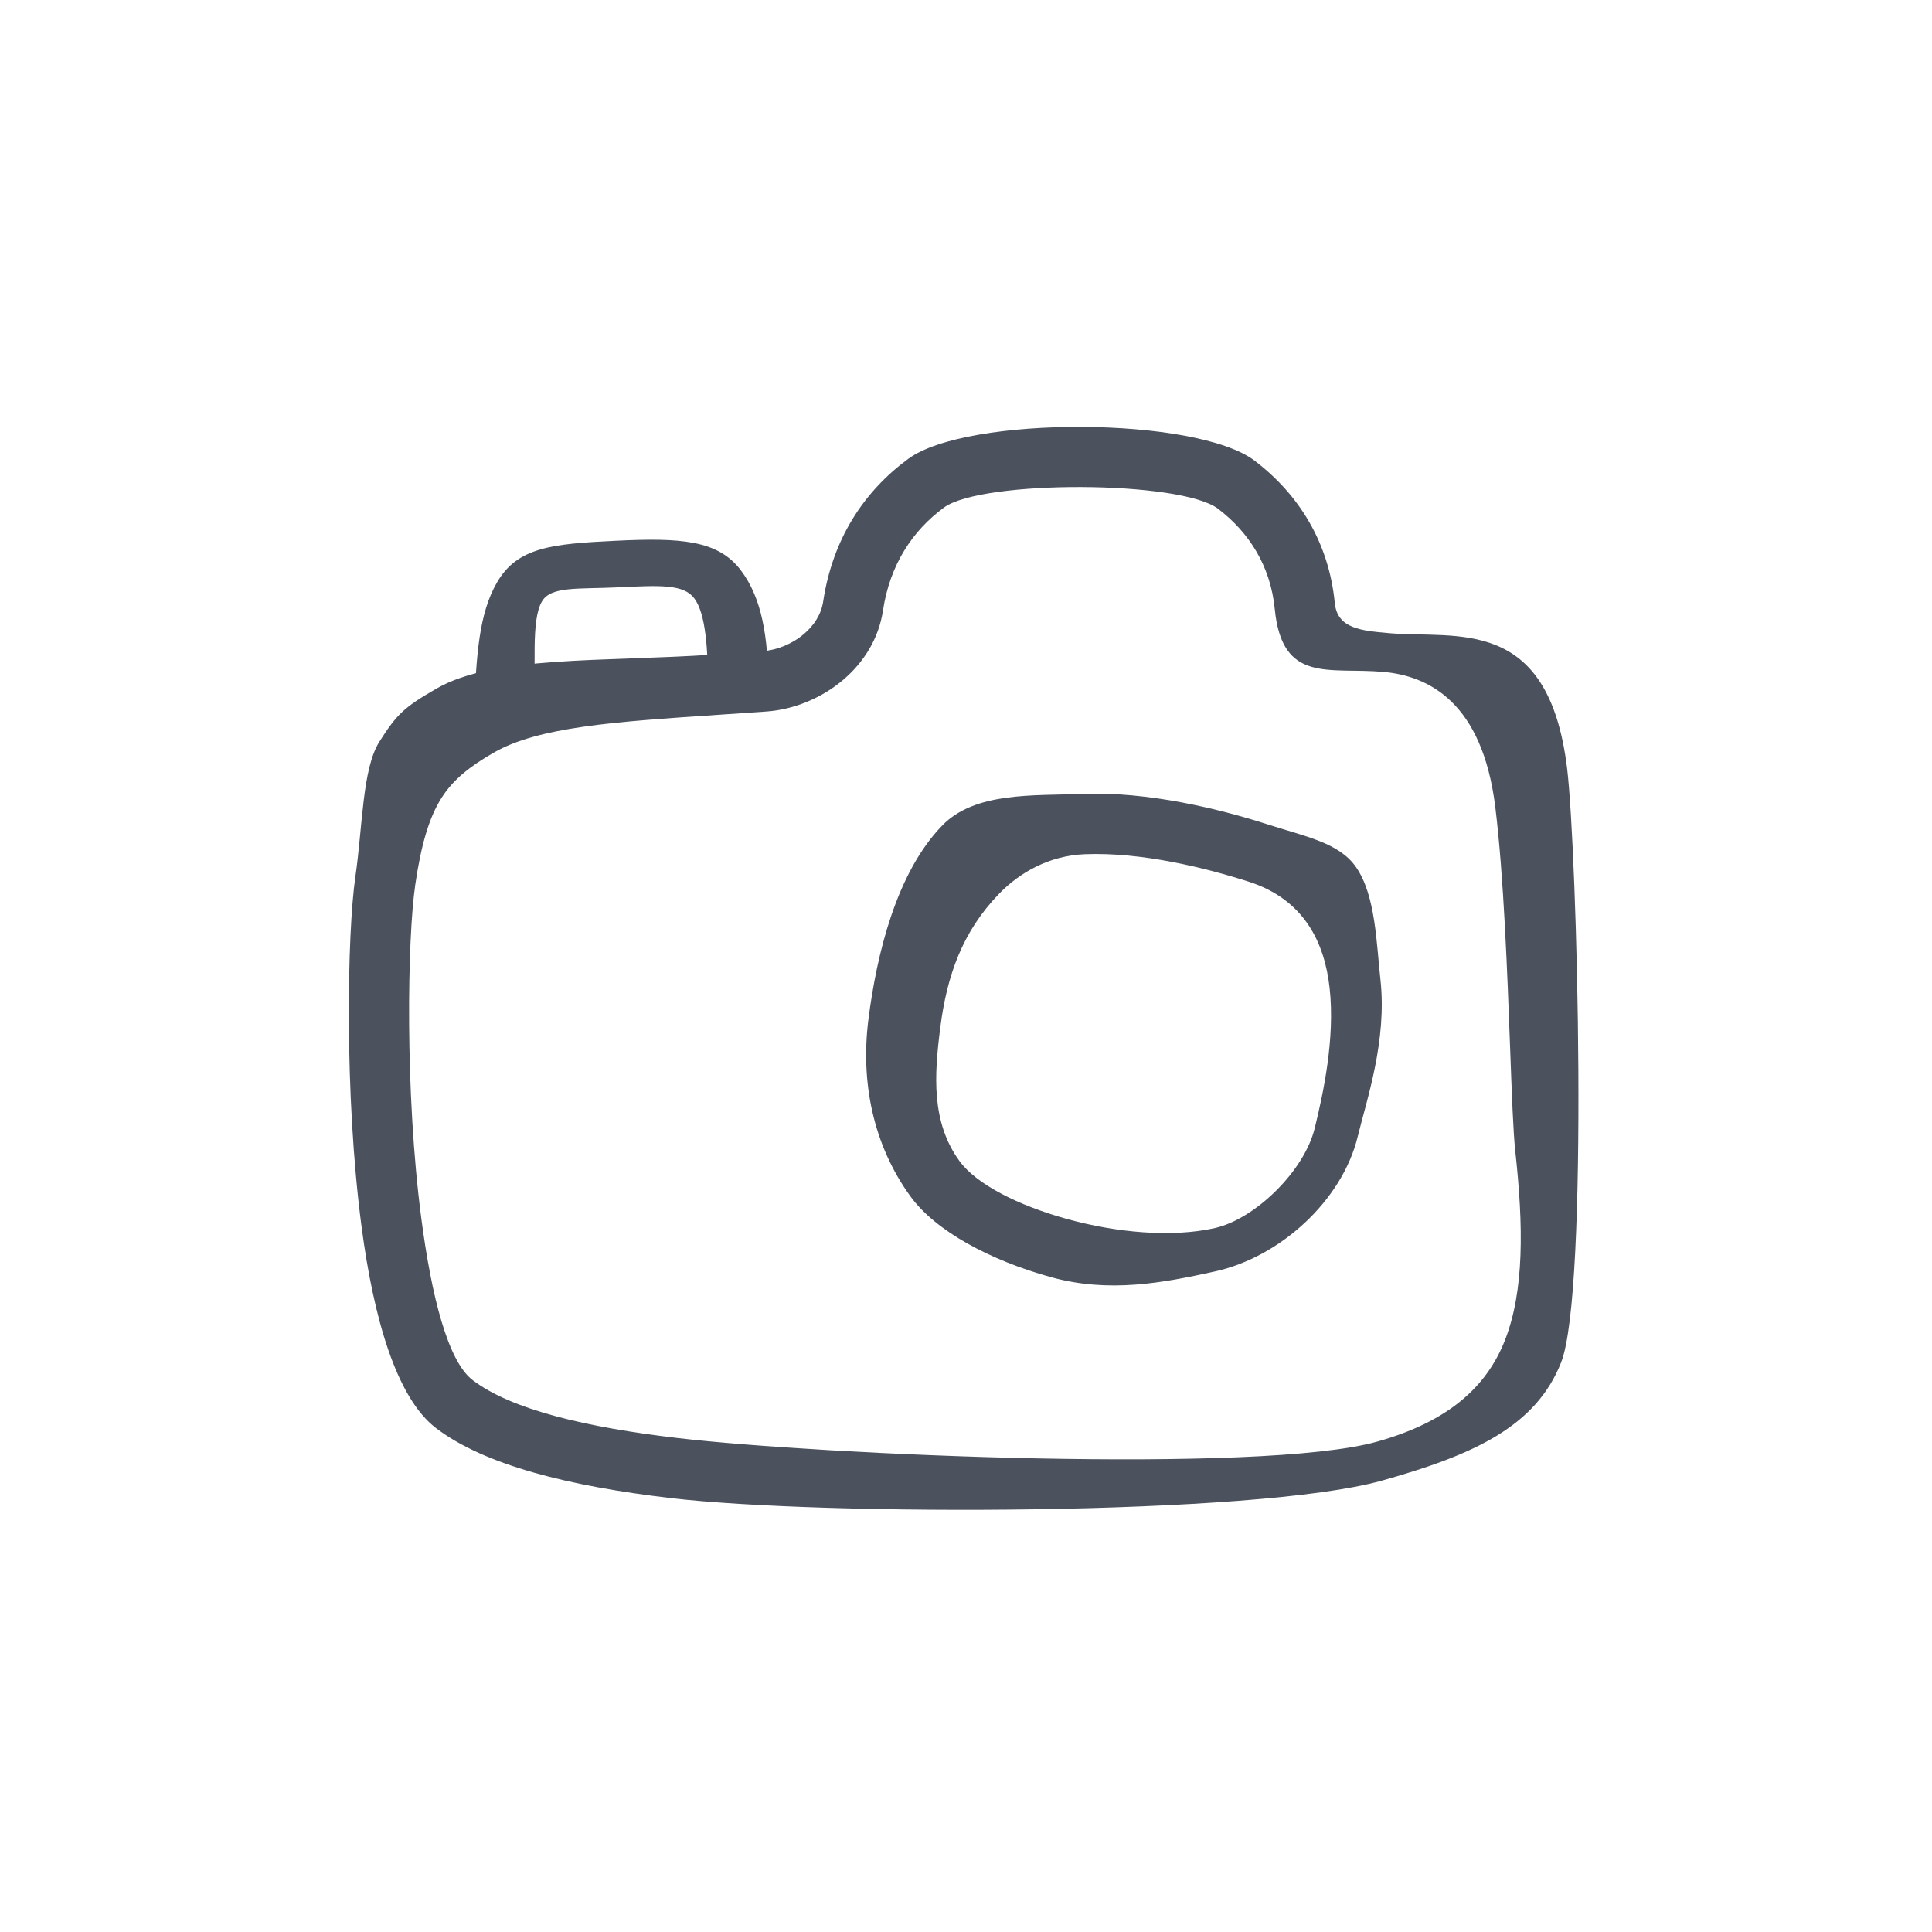
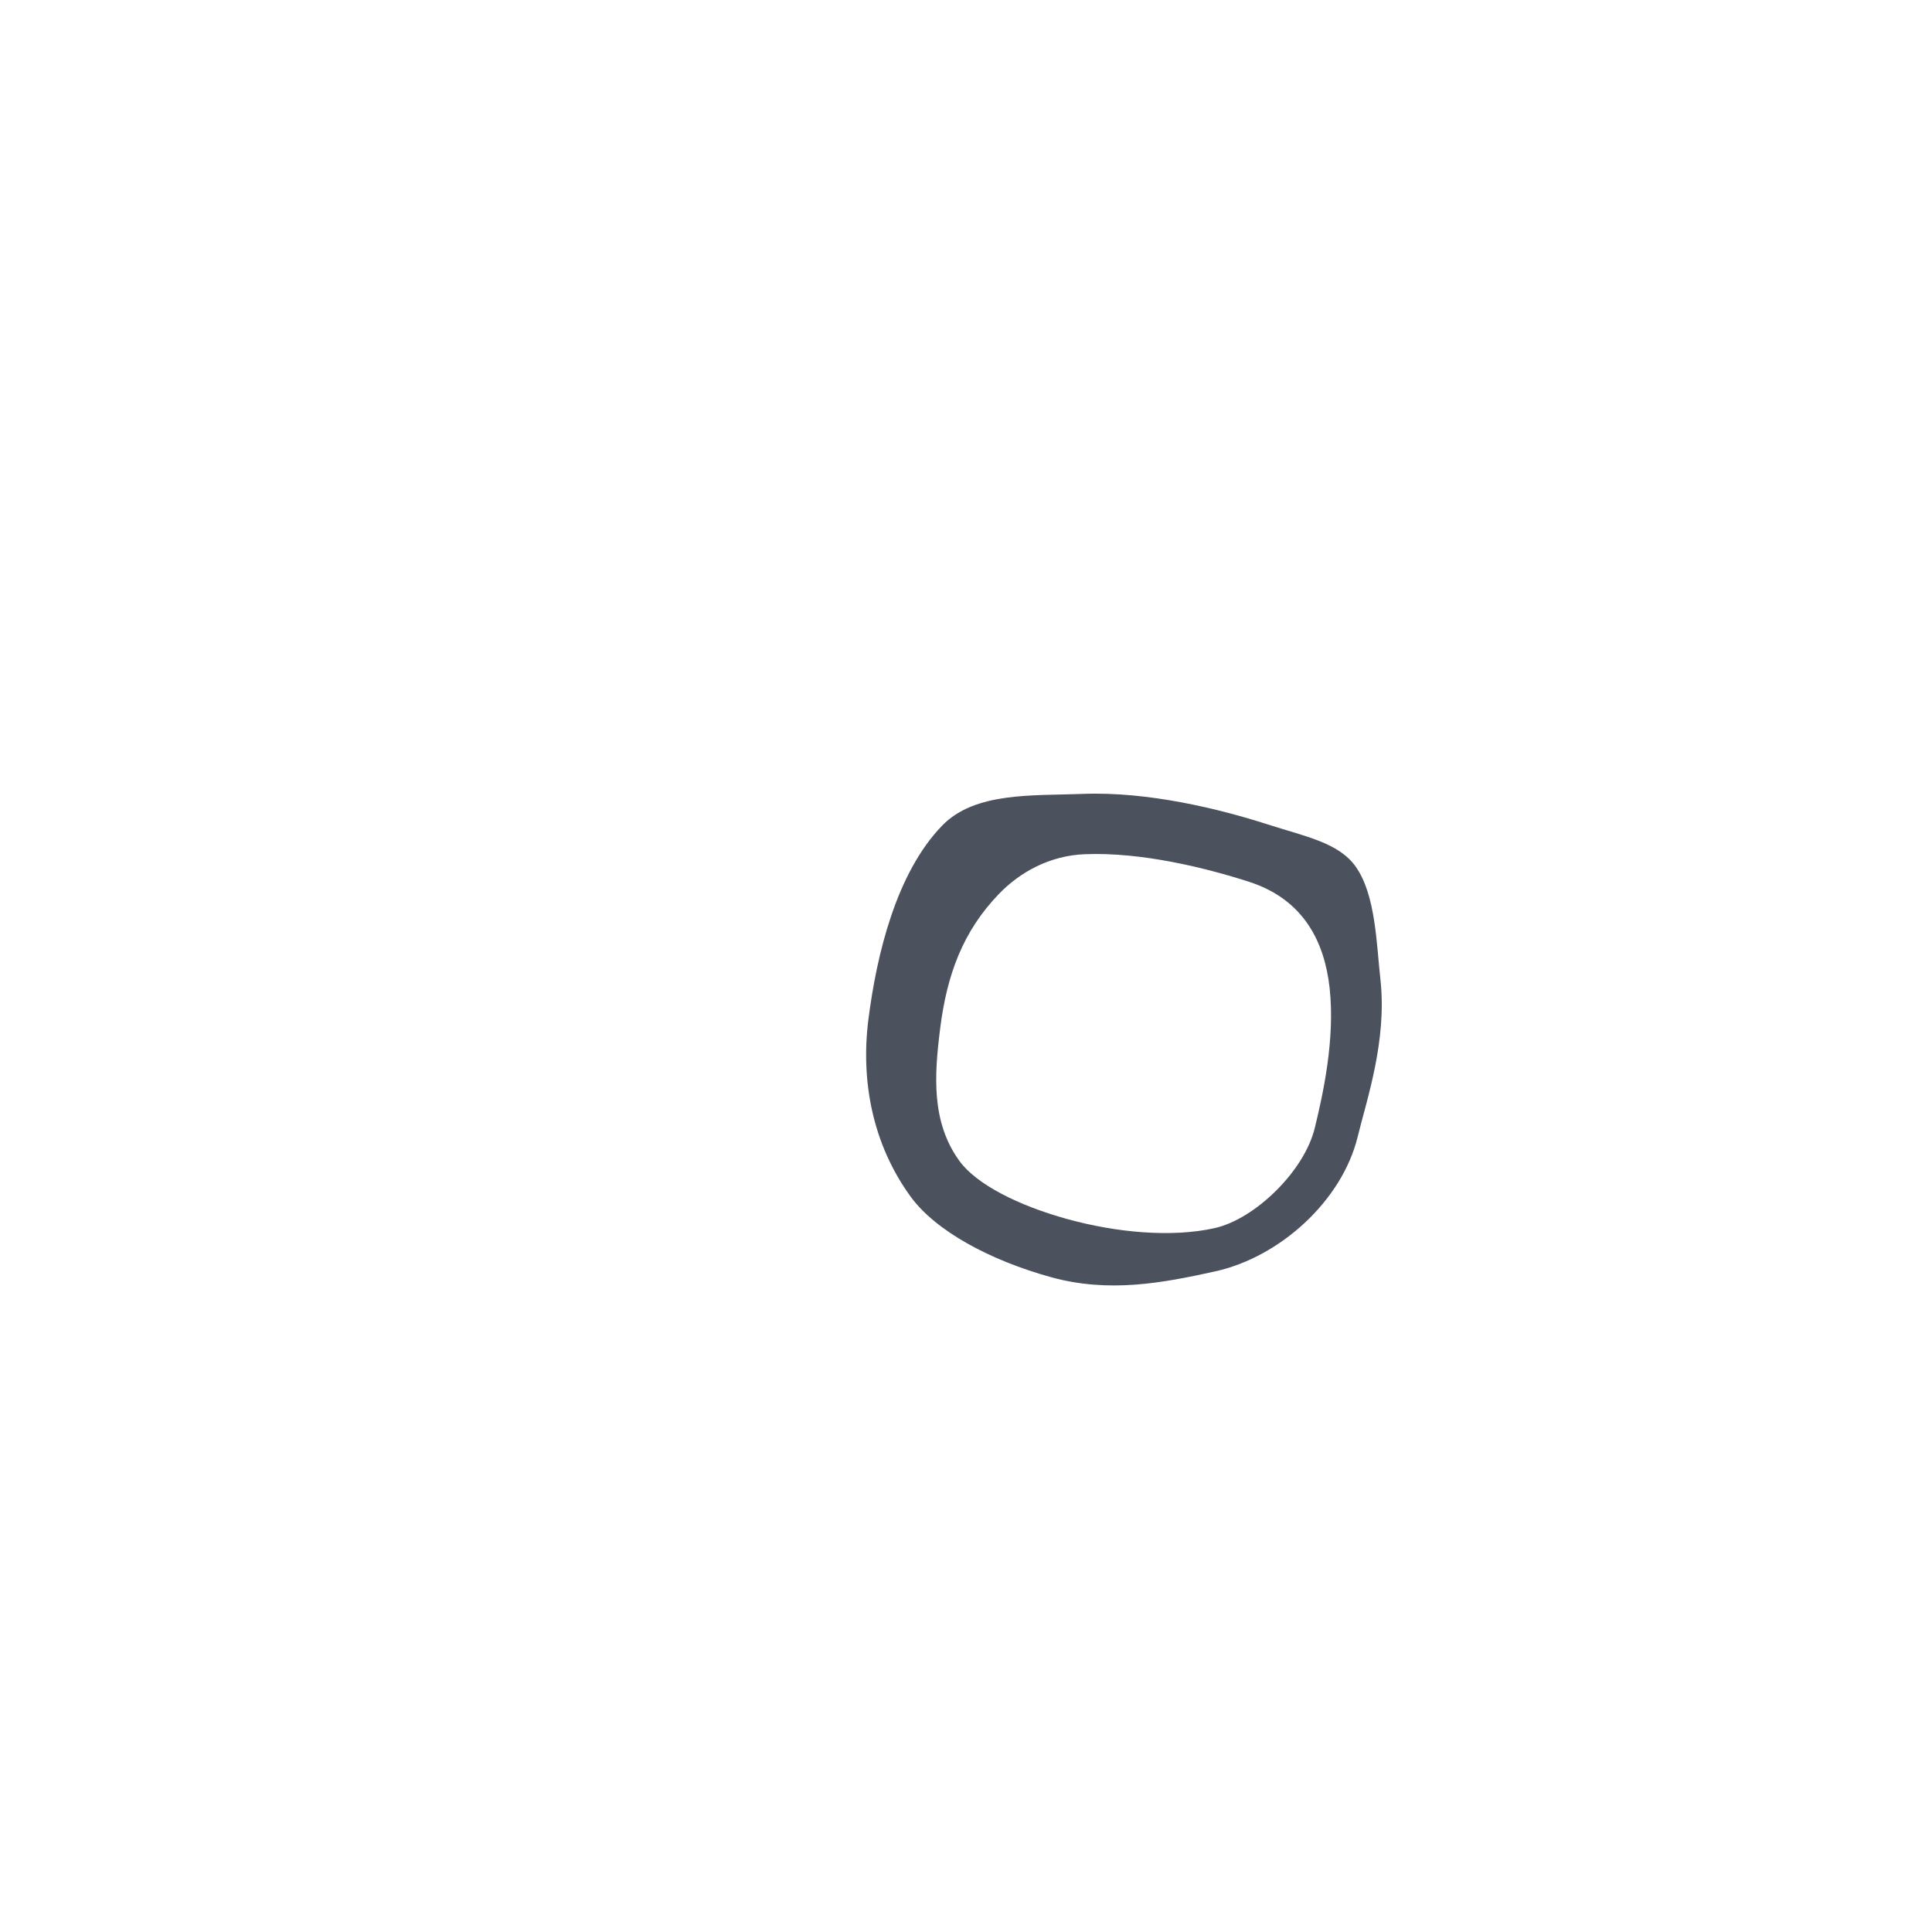
<svg xmlns="http://www.w3.org/2000/svg" xml:space="preserve" width="50mm" height="50mm" style="shape-rendering:geometricPrecision; text-rendering:geometricPrecision; image-rendering:optimizeQuality; fill-rule:evenodd; clip-rule:evenodd" viewBox="0 0 5000 5000">
  <defs>
    <style type="text/css">  .fil0 {fill:#4B525E;fill-rule:nonzero}  </style>
  </defs>
  <g id="Слой_x0020_1">
    <g id="_1645886112">
      <path class="fil0" d="M3402.63 2919.24c20.76,-85.2 53.14,-229.68 38.39,-362.51 -13.09,-117.88 -66.19,-228.91 -208.88,-274.77 -111.19,-35.74 -277.01,-77.1 -424.46,-71.3 -91.95,3.61 -168.43,47.17 -221.45,101.77 -95.47,98.35 -135.66,212.15 -152.89,347.8 -15.49,122 -23.61,243.4 49.64,344.32 43.85,60.41 152.36,115.34 278.69,150.24 128.24,35.43 270.43,48.14 380.67,23.82 53.21,-11.74 111.14,-48.49 160.08,-97.1 48.83,-48.5 86.74,-106.92 100.21,-162.27zm169.89 -384.44c17.54,157.99 -35.5,311.16 -58.8,406.81 -40.44,166.09 -201.27,311.73 -368.82,348.71 -135.91,29.99 -274.65,56.49 -424.84,15 -157.92,-43.64 -298.79,-119.5 -363.74,-208.99 -98.08,-135.13 -129.16,-298.47 -108.89,-458.08 21.45,-168.85 72.39,-379.59 190.94,-501.72 84.98,-87.54 234.56,-76.86 363.18,-81.91 170.01,-6.67 355.18,39.08 478.32,78.65 100.42,32.27 185.6,47.74 229.44,110.67 50.97,73.14 52.89,197.9 63.21,290.86z" />
-       <path class="fil0" d="M919.77 2268.39c18.69,-128.18 17.72,-278.74 61.95,-348.7 45.9,-72.6 65.49,-90.1 148.43,-137.92 147.95,-85.32 427.87,-68.38 716.74,-87.78 38.5,-2.58 78.62,-5.29 126.63,-8.74 37.45,-2.68 76.74,-18.68 107.36,-44.78 25.57,-21.78 44.43,-50.46 49.44,-83.67 24.57,-163.02 106.02,-285.36 220.18,-369.29 152.49,-112.13 745.87,-109.94 896.82,5.04 113.47,86.44 191.64,210.41 207.1,367.94 6.48,66.12 67.74,71.6 139.22,77.97 174.29,15.56 413.11,-48.33 461.87,349.12 26.27,214.07 56.85,1355.29 -15.46,1538.62 -65.43,165.89 -226.18,239.04 -464.03,305.73 -325.97,91.43 -1448.02,91.1 -1839.74,45.17 -261.77,-30.69 -482.37,-85.09 -608.23,-181.43 -102.2,-78.23 -161.24,-284.61 -192.36,-521 -45.1,-342.57 -37.12,-760.76 -15.92,-906.28zm222.81 -203.3c-31.8,50.31 -52.63,119.86 -67.99,225.33 -20.06,137.69 -27.31,535.74 15.92,864.07 26.27,199.62 68.41,367.98 132.38,416.96 100.53,76.96 295,122.55 531.13,150.24 368.67,43.22 1507.73,94.01 1810.03,9.24 184.01,-51.6 283.05,-141.64 330.38,-261.63 50.76,-128.73 48.27,-296.98 26.96,-491.48 -5.14,-46.99 -8.77,-144.98 -13.2,-264.68 -7.15,-193.46 -16.47,-445.62 -38.35,-624.06 -33.42,-272.32 -173,-339.81 -289.66,-350.22 -141.13,-12.59 -262.07,31.61 -281.17,-163.07 -10.84,-110.48 -66.16,-197.8 -146.53,-259.02 -96.96,-73.86 -611.54,-75.31 -709.57,-3.22 -81.61,59.99 -139.94,148.2 -157.78,266.5 -11.04,73.24 -50.13,134.36 -102.67,179.13 -56.1,47.79 -128.53,77.12 -197.93,82.11 -39.84,2.86 -84.37,5.86 -127.23,8.73 -268.43,18.04 -464.08,31.2 -580.08,98.09 -61.17,35.27 -104.51,69.35 -134.64,116.98z" />
-       <path class="fil0" d="M1226.71 1846.26c5.83,-150.9 12.58,-258.39 59.74,-339.38 52.79,-90.68 141.79,-99.42 306.34,-107.37 167.19,-8.08 264.94,-2.47 324.54,76.43 56.3,74.52 68.95,174.06 72.12,294.13l-156.04 3.67c-2.37,-90.32 -5.73,-184.31 -36.8,-225.45 -27.76,-36.76 -88.85,-33.5 -196.47,-28.3 -103.61,5.01 -174.29,-3.54 -197.6,36.5 -28.96,49.73 -14.89,168.01 -19.79,295.28l-156.04 -5.51z" />
    </g>
  </g>
</svg>